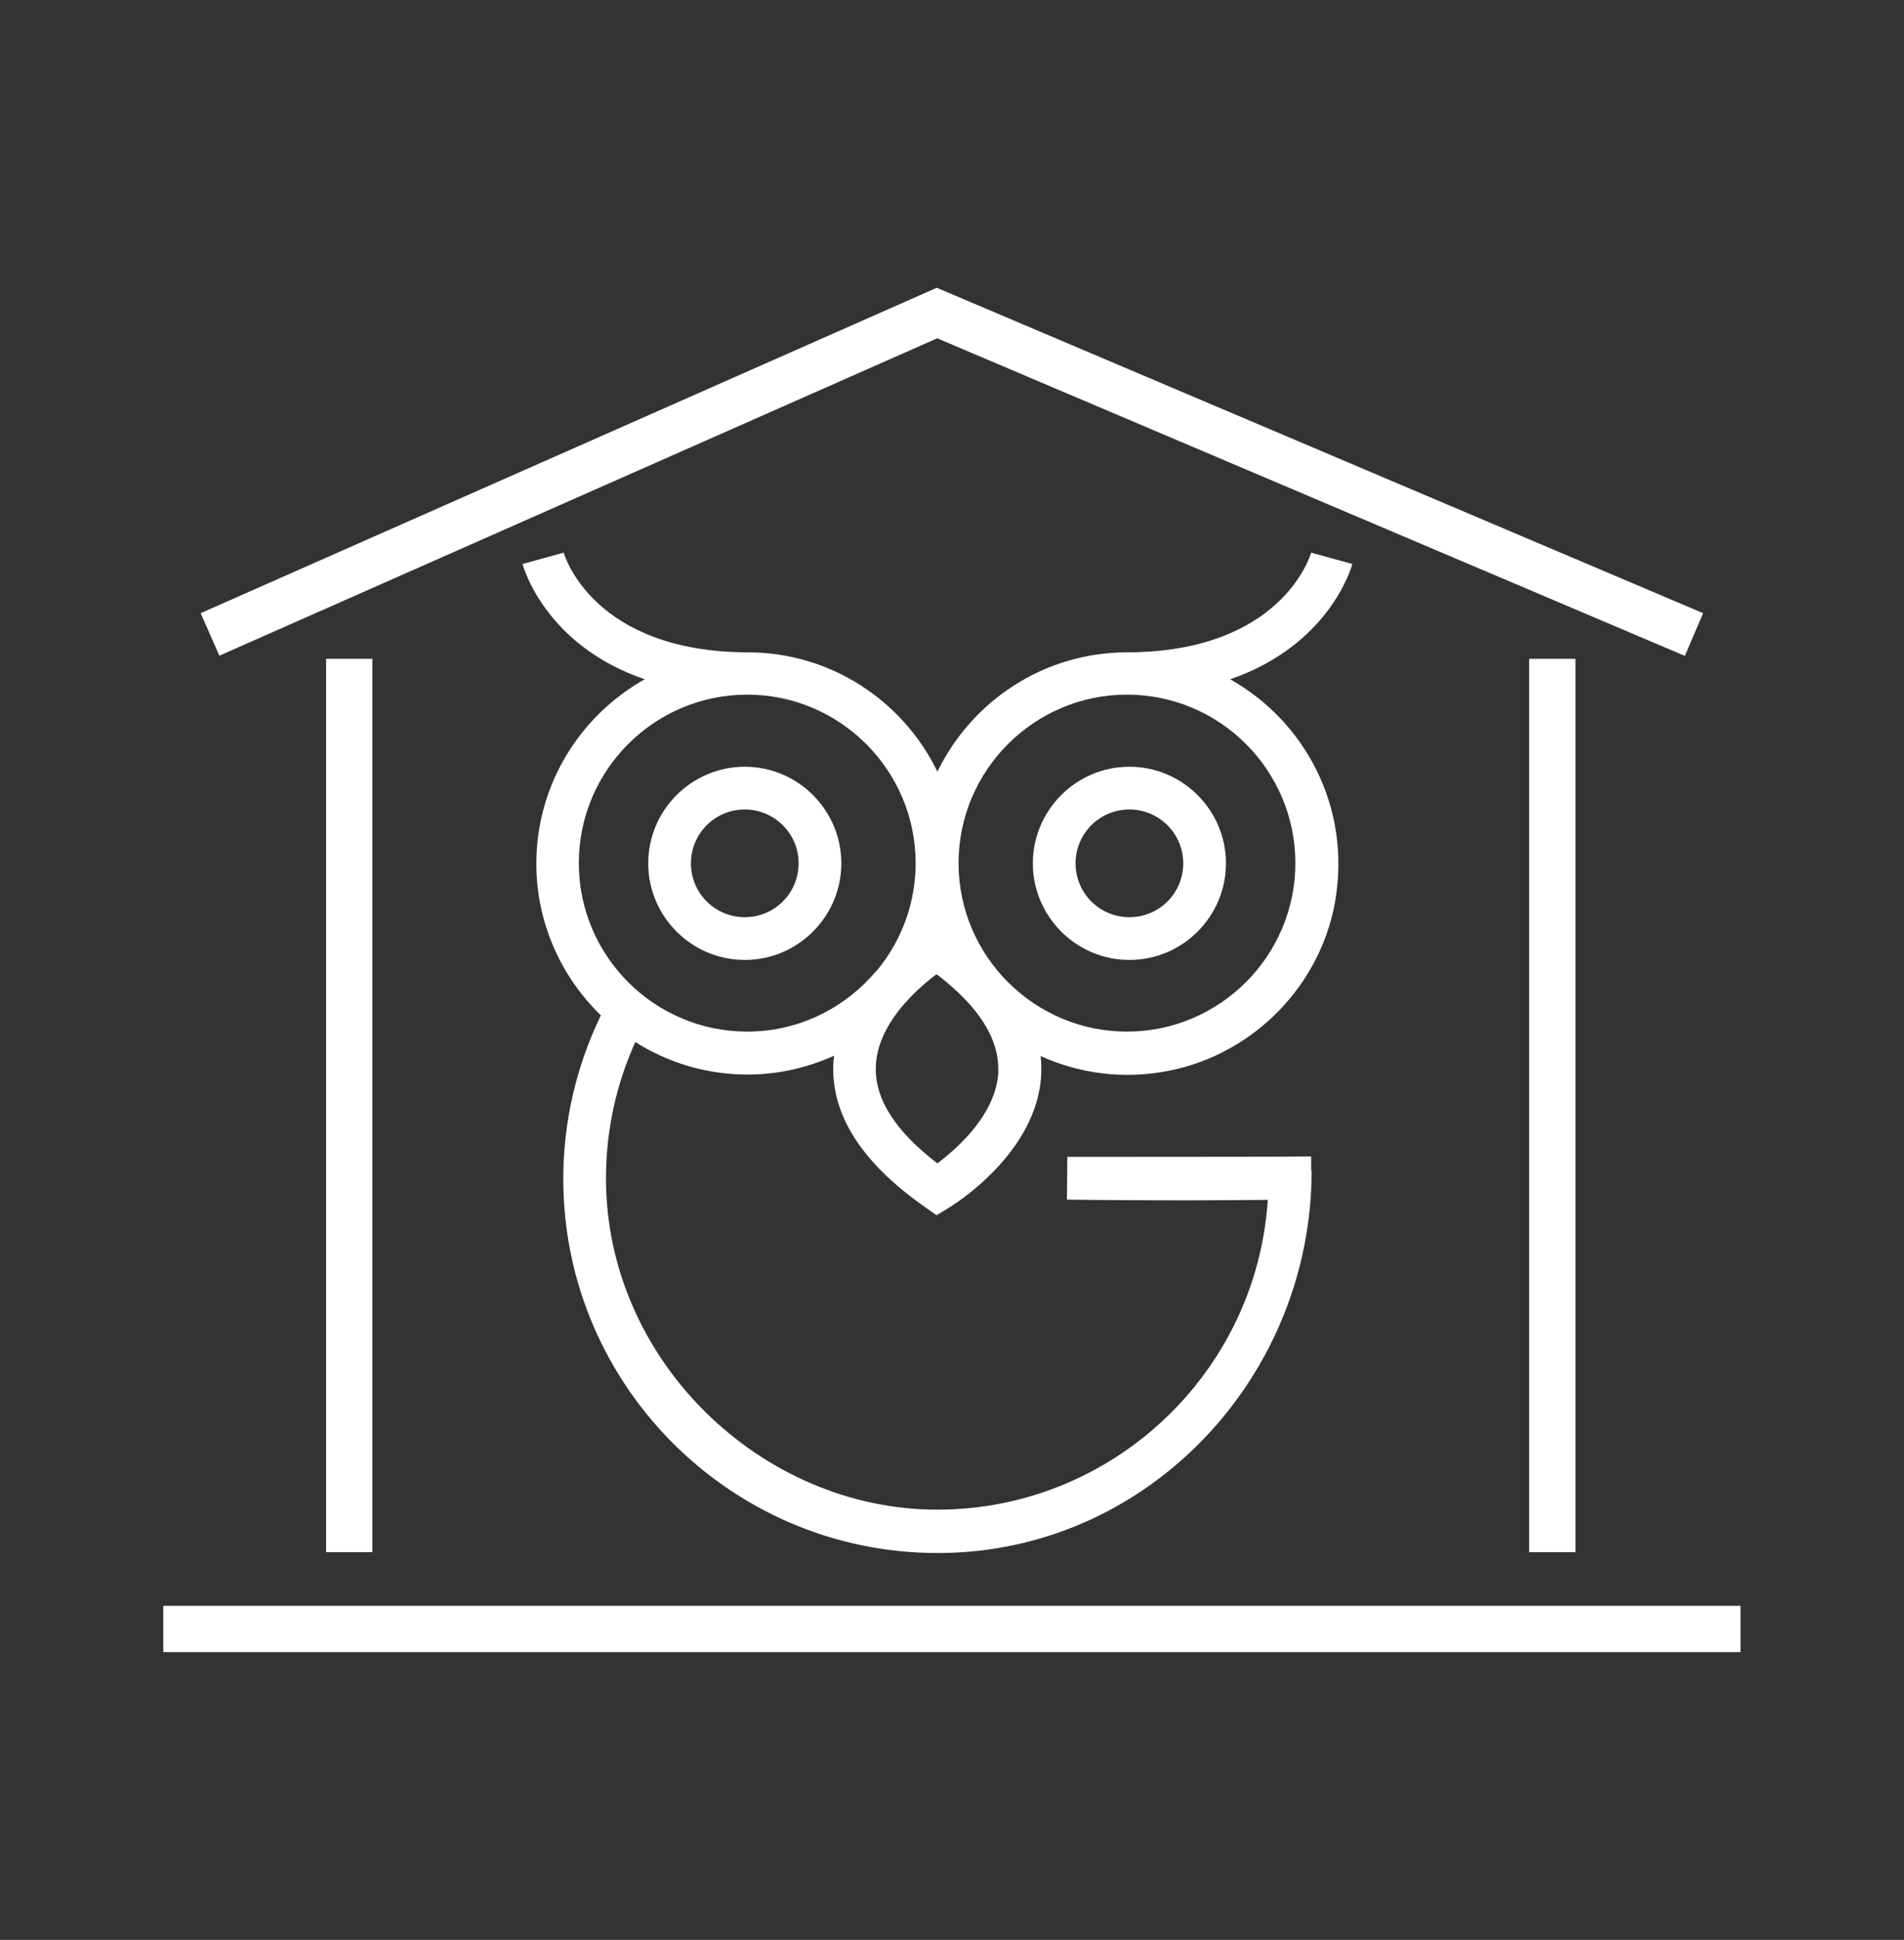
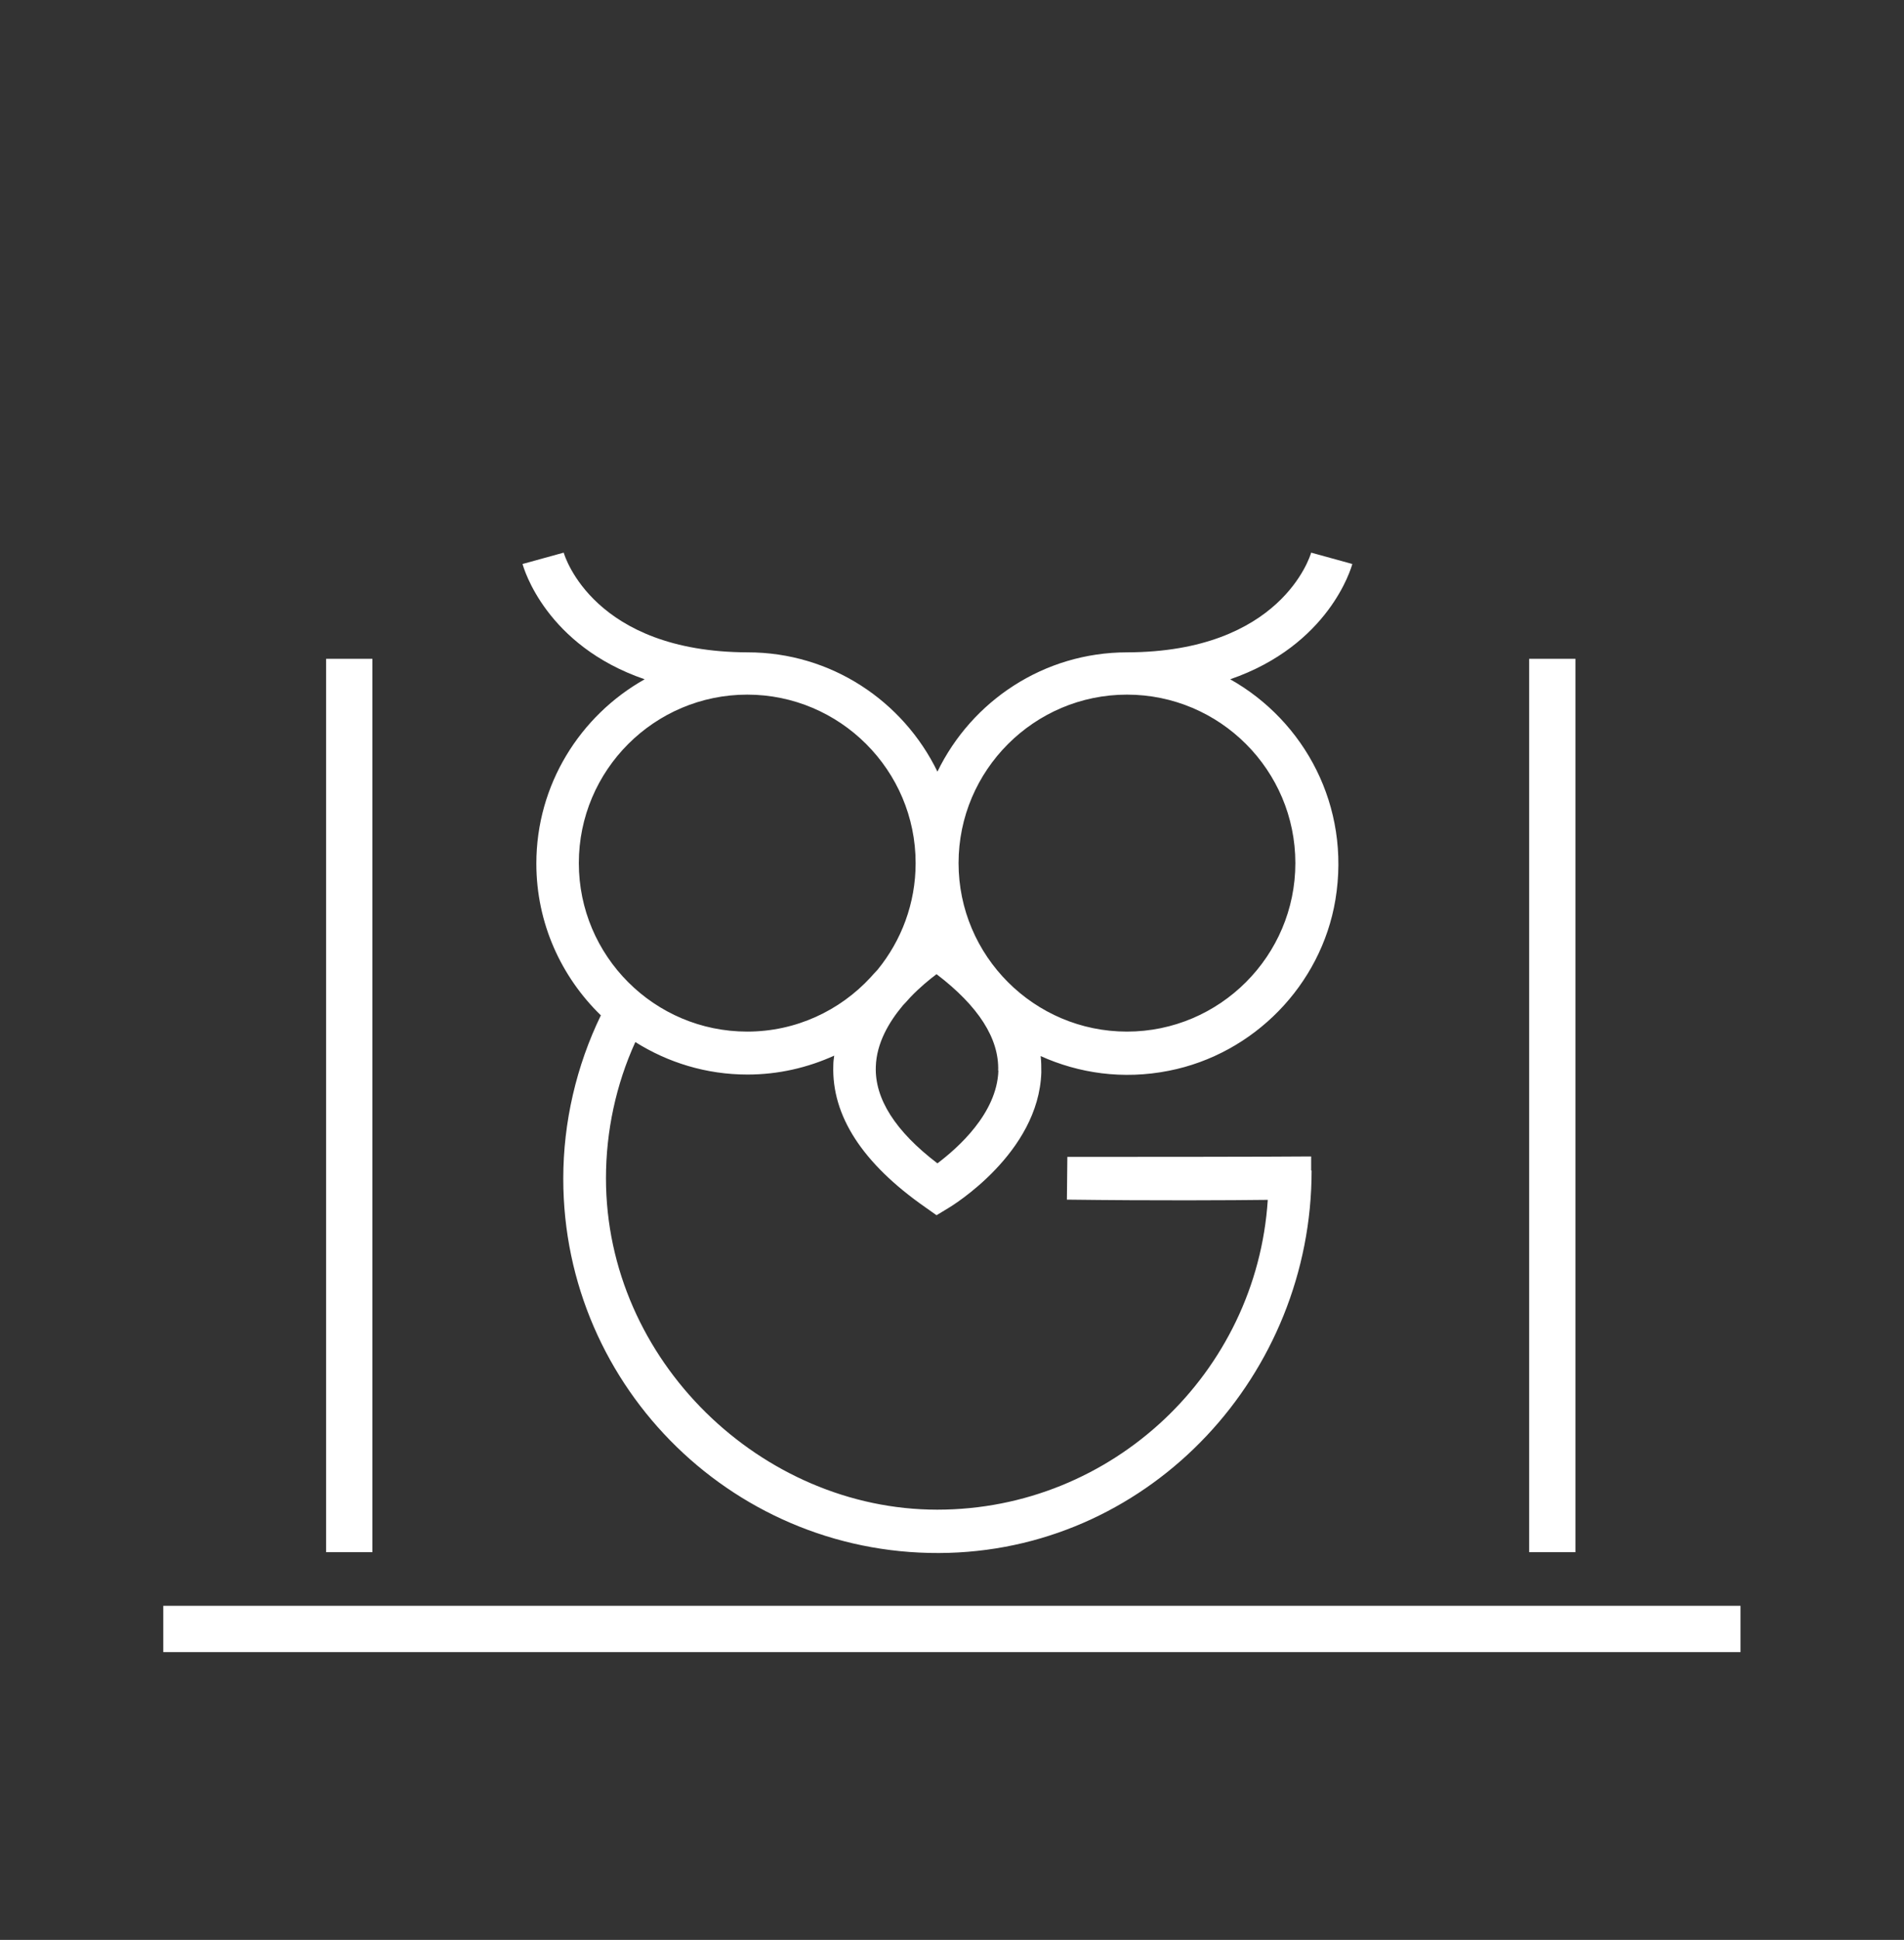
<svg xmlns="http://www.w3.org/2000/svg" id="a" data-name="Vrstva 1" viewBox="0 0 85.59 87.16">
  <rect x="0" y="0" width="85.59" height="87.16" fill="#333333" stroke="none" />
  <g>
    <path d="M58.94,52.58v-.62s-1.47.02-10.96.02l-.02,1.92c3.97.05,7.4.03,9.03.01-.5,7.76-6.98,13.92-14.86,13.92s-14.89-6.68-14.89-14.89c0-2.11.45-4.21,1.32-6.12,1.46.92,3.19,1.46,5.04,1.46,1.39,0,2.71-.31,3.9-.85-.02.14-.04.28-.04.43-.08,2.27,1.31,4.41,4.13,6.38l.51.36.53-.32c.17-.1,4.06-2.47,4.18-6.09,0-.25,0-.49-.03-.74,1.71.77,3.69,1.07,5.76.66,3.82-.75,6.85-3.85,7.49-7.68.7-4.22-1.4-8.04-4.73-9.91,4.44-1.53,5.44-4.99,5.49-5.18l-1.85-.51c-.05.18-1.37,4.46-8.27,4.48h0c-3.75,0-6.99,2.19-8.53,5.36-1.54-3.17-4.78-5.36-8.53-5.36h0c-6.9-.02-8.22-4.3-8.27-4.48l-1.85.51c.05.19,1.05,3.66,5.49,5.18-2.9,1.63-4.87,4.73-4.87,8.28,0,2.68,1.12,5.09,2.9,6.82-1.1,2.27-1.69,4.79-1.69,7.34,0,9.44,7.82,17.09,17.33,16.81,9.15-.27,16.31-8.02,16.31-17.17ZM50.66,31.21c4.18,0,7.57,3.4,7.57,7.57s-3.4,7.57-7.57,7.57-7.57-3.4-7.57-7.57,3.4-7.57,7.57-7.57ZM44.88,48.1c-.06,1.93-1.84,3.49-2.74,4.17-1.89-1.44-2.82-2.9-2.77-4.34.03-1.06.59-2.01,1.22-2.76.11-.12.23-.24.33-.36.43-.45.86-.8,1.18-1.04,1.89,1.44,2.82,2.9,2.77,4.34ZM26.02,38.78c0-4.18,3.4-7.57,7.57-7.57s7.57,3.4,7.57,7.57c0,1.81-.64,3.48-1.71,4.79-.11.11-.21.23-.32.35-1.38,1.49-3.35,2.43-5.54,2.43-4.18,0-7.57-3.4-7.57-7.57Z" style="fill: #fff;" />
-     <path d="M33.48,43.13c2.39,0,4.34-1.95,4.34-4.34s-1.95-4.34-4.34-4.34-4.34,1.95-4.34,4.34,1.95,4.34,4.34,4.34ZM33.48,36.37c1.33,0,2.42,1.08,2.42,2.42s-1.08,2.42-2.42,2.42-2.42-1.08-2.42-2.42,1.08-2.42,2.42-2.42Z" style="fill: #fff;" />
-     <path d="M50.77,43.13c2.39,0,4.34-1.95,4.34-4.34s-1.95-4.34-4.34-4.34-4.34,1.95-4.34,4.34,1.95,4.34,4.34,4.34ZM50.77,36.37c1.33,0,2.42,1.08,2.42,2.42s-1.08,2.42-2.42,2.42-2.42-1.08-2.42-2.42,1.08-2.42,2.42-2.42Z" style="fill: #fff;" />
  </g>
-   <polygon points="75.74 29.47 42.13 15.2 9.86 29.46 9.02 27.55 42.11 12.93 76.56 27.55 75.74 29.47" style="fill: #fff;" />
  <rect x="7.34" y="72.15" width="70.9" height="2.08" style="fill: #fff;" />
  <rect x="14.66" y="29.6" width="2.08" height="40.14" style="fill: #fff;" />
  <rect x="68.74" y="29.6" width="2.08" height="40.14" style="fill: #fff;" />
</svg>